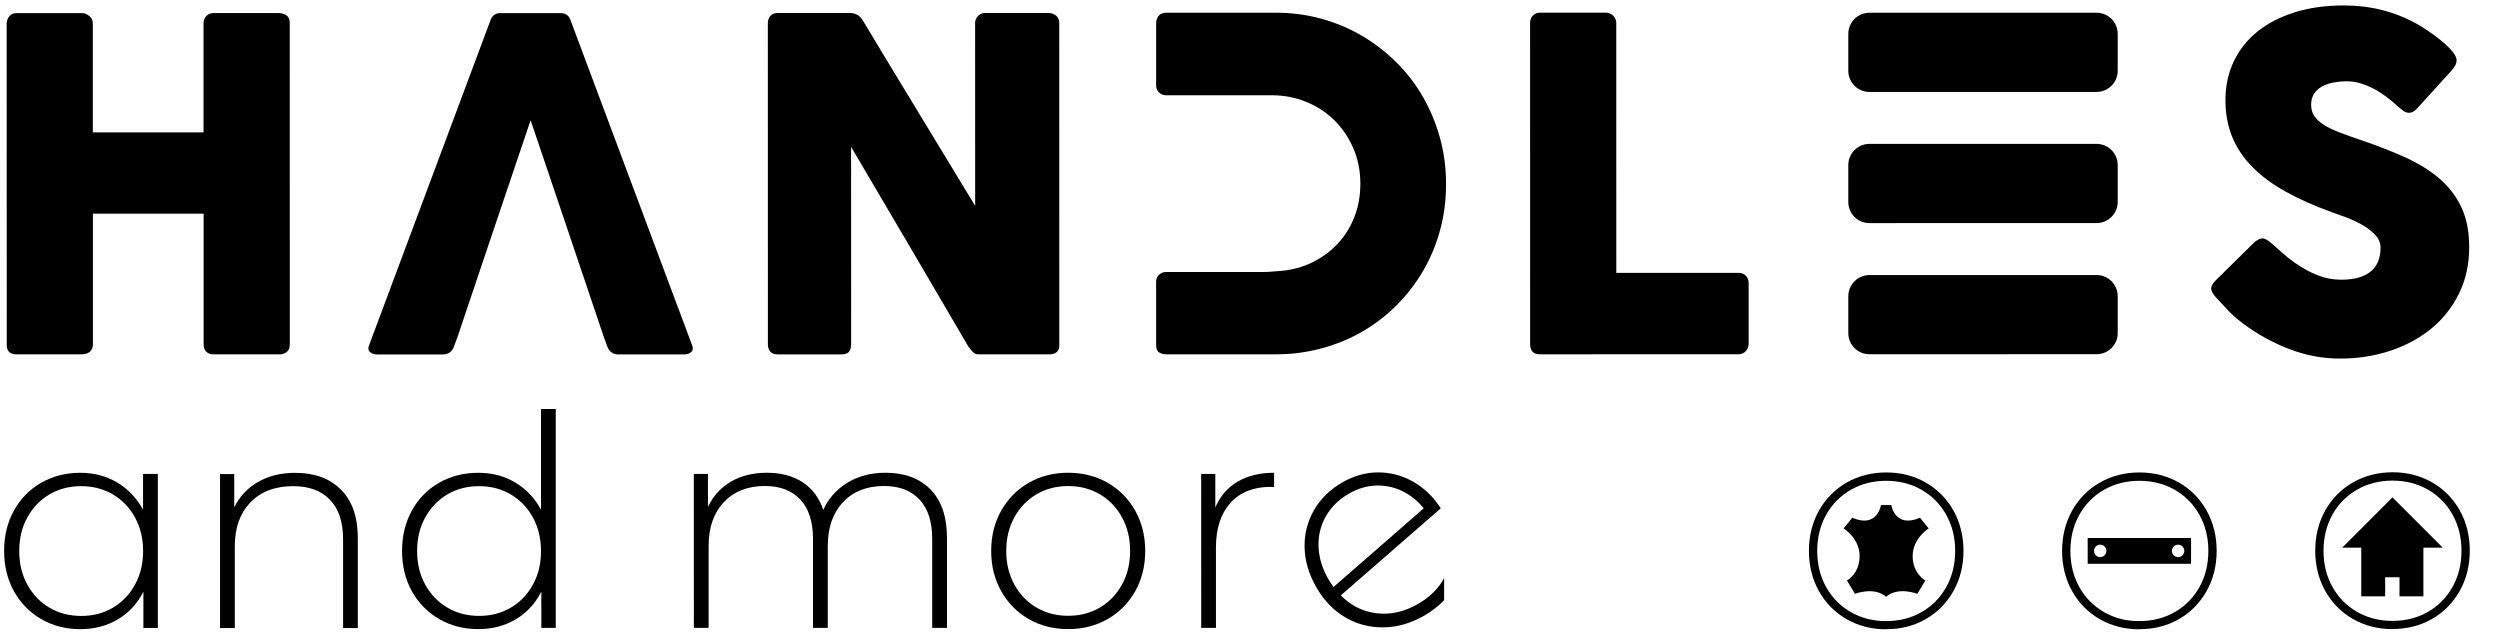
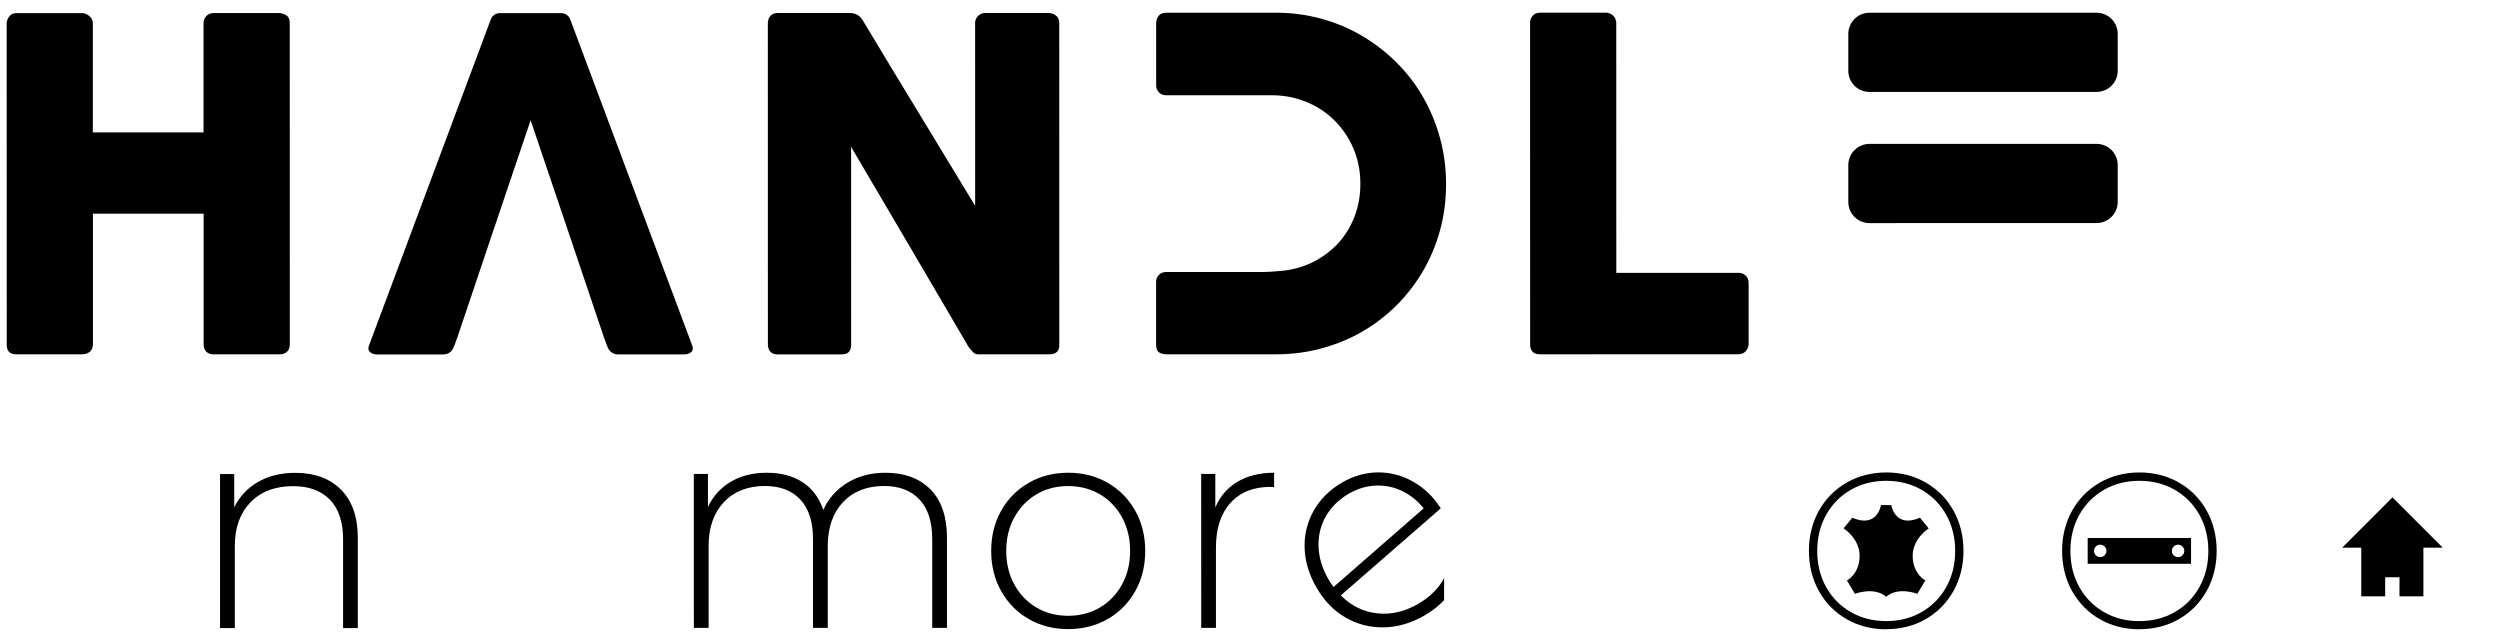
<svg xmlns="http://www.w3.org/2000/svg" version="1.1" id="Laag_1" x="0px" y="0px" viewBox="0 0 514.66 130.48" style="enable-background:new 0 0 514.66 130.48;" xml:space="preserve">
  <path d="M1.37,4.79C1.4,4.25,1.59,3.77,1.93,3.35C2.29,2.92,2.75,2.7,3.34,2.7h13.62c0.46,0,0.93,0.2,1.42,0.59  c0.49,0.39,0.73,0.89,0.73,1.49l0,22.47l22.79,0l0-22.47c0-0.57,0.19-1.06,0.57-1.47c0.38-0.41,0.87-0.62,1.49-0.62l13.4,0  c0.6,0,1.14,0.16,1.6,0.47c0.46,0.31,0.69,0.82,0.69,1.51l0.01,66.2c0,0.69-0.2,1.22-0.59,1.56c-0.4,0.35-0.92,0.52-1.56,0.52  l-13.54,0c-0.61,0-1.1-0.17-1.48-0.52c-0.38-0.35-0.57-0.87-0.57-1.56l0-26.88l-22.79,0l0,26.87c0,0.66-0.21,1.18-0.62,1.54  c-0.42,0.36-0.97,0.54-1.67,0.54l-13.48,0c-1.28,0-1.94-0.61-1.97-1.85L1.37,4.79z" />
  <path d="M158.07,4.77c0-0.57,0.17-1.05,0.5-1.47c0.34-0.41,0.84-0.62,1.51-0.62l14.99,0c0.43,0,0.87,0.11,1.33,0.33  c0.46,0.22,0.85,0.6,1.19,1.14c3.88,6.47,7.73,12.84,11.56,19.12c3.82,6.28,7.69,12.65,11.6,19.11l-0.01-37.9  c0.12-0.57,0.37-1.01,0.73-1.32c0.37-0.31,0.8-0.48,1.28-0.48l13.07,0c0.64,0,1.17,0.18,1.6,0.55c0.43,0.36,0.64,0.87,0.64,1.54  l0.01,66.34c0,0.63-0.19,1.09-0.55,1.39c-0.36,0.3-0.87,0.45-1.51,0.45l-14.62,0c-0.39,0-0.75-0.14-1.05-0.43  c-0.31-0.29-0.62-0.66-0.96-1.13c-4.07-6.94-8.09-13.8-12.06-20.58c-3.97-6.78-8.01-13.64-12.11-20.58l0.01,40.65  c0,0.69-0.15,1.21-0.46,1.56c-0.31,0.35-0.85,0.52-1.65,0.52H160.1c-0.71,0-1.22-0.2-1.54-0.59c-0.32-0.39-0.48-0.88-0.48-1.44  L158.07,4.77z" />
  <path d="M314.99,4.7c0-0.57,0.18-1.06,0.55-1.47c0.37-0.41,0.87-0.62,1.51-0.62l13.57,0c0.52,0,0.99,0.19,1.42,0.57  c0.42,0.38,0.66,0.88,0.69,1.51l0.01,51.48l25.22,0c0.55,0,1.02,0.19,1.42,0.57c0.4,0.38,0.6,0.9,0.6,1.56l0,12.45  c0,0.54-0.17,1.03-0.53,1.47c-0.35,0.44-0.85,0.68-1.49,0.71l-40.94,0.01c-1.34,0-2.02-0.69-2.02-2.08L314.99,4.7z" />
-   <path d="M467.76,50.2c0.52,0.44,1.18,1.03,1.99,1.77c0.81,0.74,1.74,1.48,2.77,2.2c1.56,1.07,3.1,1.91,4.63,2.51  c1.53,0.6,3.13,0.9,4.81,0.9c1.56,0,2.87-0.18,3.92-0.54c1.05-0.36,1.89-0.84,2.5-1.45c0.61-0.6,1.04-1.29,1.3-2.08  c0.26-0.79,0.39-1.62,0.39-2.51c0-0.97-0.36-1.85-1.08-2.62c-0.72-0.77-1.6-1.46-2.64-2.05c-1.04-0.6-2.12-1.11-3.26-1.54  c-1.13-0.42-2.11-0.78-2.93-1.06c-3.67-1.32-6.88-2.75-9.63-4.28c-2.75-1.53-5.04-3.23-6.88-5.11c-1.84-1.87-3.21-3.94-4.13-6.19  c-0.92-2.25-1.38-4.76-1.38-7.54c0-2.93,0.57-5.59,1.72-7.99c1.15-2.4,2.78-4.45,4.9-6.15c2.13-1.7,4.68-3.02,7.68-3.95  c2.99-0.93,6.34-1.4,10.04-1.4c2.78,0,5.45,0.32,8,0.97c2.55,0.65,5.07,1.68,7.54,3.1c1.04,0.63,2.02,1.28,2.96,1.96  c0.93,0.68,1.75,1.34,2.45,1.96c0.7,0.63,1.26,1.23,1.67,1.8c0.41,0.57,0.62,1.06,0.62,1.47c0,0.41-0.1,0.79-0.3,1.14  c-0.2,0.35-0.5,0.74-0.89,1.18l-7.01,7.71c-0.52,0.54-1.04,0.81-1.56,0.81c-0.43,0-0.82-0.13-1.17-0.38  c-0.35-0.25-0.74-0.57-1.17-0.94l-0.41-0.38c-0.61-0.53-1.29-1.09-2.04-1.66c-0.75-0.57-1.55-1.08-2.41-1.54  c-0.86-0.45-1.76-0.83-2.71-1.13c-0.95-0.3-1.91-0.45-2.89-0.45c-1.01,0-1.96,0.09-2.84,0.26c-0.89,0.17-1.66,0.45-2.34,0.83  c-0.67,0.38-1.21,0.87-1.6,1.49c-0.4,0.62-0.6,1.36-0.6,2.25c0,0.88,0.21,1.65,0.64,2.3c0.43,0.65,1.07,1.24,1.93,1.8  c0.86,0.55,1.92,1.07,3.19,1.56c1.27,0.49,2.74,1.02,4.42,1.58c3.24,1.1,6.23,2.26,8.96,3.48c2.73,1.22,5.1,2.65,7.08,4.31  c1.99,1.66,3.54,3.64,4.65,5.94c1.12,2.3,1.67,5.1,1.67,8.38c0,3.47-0.69,6.61-2.06,9.44c-1.38,2.82-3.26,5.23-5.66,7.22  c-2.4,1.99-5.22,3.52-8.46,4.61c-3.24,1.09-6.72,1.63-10.45,1.63c-3.52,0-6.97-0.65-10.36-1.94c-3.39-1.3-6.56-3.03-9.49-5.22  c-1.22-0.92-2.26-1.82-3.1-2.7c-0.84-0.89-1.5-1.6-1.99-2.14l-0.14-0.14l-0.09-0.12l-0.09-0.07l-0.09-0.12l-0.09-0.07  c-0.7-0.79-1.05-1.42-1.05-1.9c0-0.53,0.35-1.14,1.05-1.8l7.93-7.81c0.64-0.48,1.16-0.71,1.56-0.71c0.28,0,0.57,0.09,0.87,0.28  C466.97,49.54,467.33,49.83,467.76,50.2" />
  <path d="M431.61,18.92l-46.76,0.01c-2.4,0-4.35-1.95-4.35-4.35l0-7.6c0-2.4,1.95-4.35,4.35-4.36l46.76,0c2.4,0,4.35,1.95,4.35,4.35  l0,7.61C435.96,16.97,434.01,18.92,431.61,18.92" />
  <path d="M431.61,45.92l-46.76,0.01c-2.4,0-4.35-1.95-4.35-4.35l0-7.6c0-2.4,1.95-4.35,4.35-4.36l46.76,0c2.4,0,4.35,1.95,4.35,4.35  l0,7.61C435.96,43.97,434.01,45.92,431.61,45.92" />
-   <path d="M431.61,72.92l-46.76,0.01c-2.4,0-4.35-1.95-4.35-4.35l0-7.6c0-2.4,1.95-4.35,4.35-4.36l46.76,0c2.4,0,4.35,1.95,4.35,4.35  l0,7.61C435.97,70.97,434.02,72.92,431.61,72.92" />
  <path d="M296.43,28.36c-0.84-3.03-2.02-5.85-3.53-8.47c-1.51-2.62-3.34-4.98-5.48-7.1c-2.14-2.11-4.5-3.93-7.08-5.44  c-2.58-1.52-5.36-2.68-8.34-3.5c-2.98-0.82-6.08-1.23-9.28-1.23l-22.6,0c-0.7,0-1.23,0.21-1.58,0.62c-0.35,0.41-0.53,0.95-0.53,1.61  l0,12.76c0,1.11,0.9,2,2,2l15.74,0h0.9l5.15,0c2.51,0,4.87,0.45,7.08,1.35c2.22,0.9,4.15,2.16,5.8,3.79  c1.65,1.62,2.96,3.55,3.92,5.77c0.96,2.22,1.45,4.66,1.45,7.31c0,2.49-0.42,4.8-1.26,6.91c-0.84,2.11-2,3.95-3.48,5.51  c-1.48,1.56-3.22,2.82-5.21,3.79c-1.99,0.96-4.13,1.54-6.42,1.73c-0.67,0.06-1.35,0.12-2.02,0.16c-0.67,0.05-1.36,0.07-2.06,0.07  h-2.95h-0.9L240,56c-1.1,0-2,0.9-2,2v12.95c0,0.82,0.21,1.36,0.64,1.61c0.43,0.25,0.92,0.38,1.47,0.38l22.6,0  c3.21,0,6.31-0.4,9.3-1.21c3-0.8,5.79-1.95,8.37-3.43c2.58-1.48,4.93-3.28,7.06-5.39c2.12-2.11,3.95-4.47,5.48-7.07  c1.53-2.6,2.7-5.41,3.53-8.42c0.83-3.01,1.24-6.19,1.24-9.54C297.69,34.56,297.27,31.39,296.43,28.36" />
  <path d="M60.79,97.34c-2.96,0-5.52,0.63-7.69,1.89c-2.17,1.25-3.79,2.99-4.88,5.22v-6.86H45.3l0,31.7h3.04l0-16.88  c0-3.77,1.07-6.76,3.21-8.99c2.15-2.22,5.08-3.34,8.81-3.34c3.24,0,5.76,0.93,7.56,2.79c1.8,1.86,2.71,4.57,2.71,8.14l0,18.28h3.03  l0-18.52c0-4.33-1.15-7.65-3.46-9.96C67.9,98.49,64.76,97.34,60.79,97.34" />
-   <path d="M27.79,120.36c-1.11,2.02-2.63,3.6-4.55,4.74c-1.92,1.14-4.1,1.7-6.53,1.7c-2.43,0-4.61-0.57-6.53-1.7  c-1.92-1.13-3.44-2.71-4.55-4.74c-1.12-2.02-1.67-4.33-1.67-6.92c0-2.59,0.55-4.9,1.67-6.92c1.11-2.02,2.63-3.6,4.55-4.74  c1.92-1.13,4.1-1.7,6.53-1.7c2.43,0,4.6,0.57,6.53,1.7c1.92,1.14,3.44,2.71,4.55,4.74c1.11,2.03,1.67,4.33,1.67,6.92  C29.46,116.03,28.9,118.33,27.79,120.36 M29.45,104.93c-1.3-2.39-3.07-4.25-5.31-5.59c-2.25-1.34-4.79-2.01-7.62-2.01  c-2.95,0-5.63,0.68-8.02,2.04c-2.39,1.36-4.26,3.26-5.62,5.71c-1.36,2.45-2.04,5.23-2.03,8.35c0,3.12,0.68,5.89,2.04,8.32  c1.36,2.43,3.23,4.33,5.62,5.71c2.39,1.38,5.07,2.06,8.02,2.06c2.88,0,5.45-0.67,7.71-2.01c2.27-1.33,4.03-3.24,5.28-5.71v7.47h2.97  l0-31.7l-3.04,0V104.93z" />
  <path d="M273.49,119.28c-1.27-2.21-1.96-4.44-2.05-6.71c-0.09-2.26,0.41-4.35,1.5-6.27c1.09-1.92,2.67-3.47,4.74-4.67  c1.82-1.05,3.7-1.61,5.62-1.67c1.93-0.06,3.74,0.33,5.44,1.17c1.7,0.84,3.15,2.02,4.35,3.52l-18.56,16.19  C274.06,120.19,273.71,119.67,273.49,119.28 M297.31,118.98c-0.28,0.51-0.58,1.01-0.94,1.49c-1.15,1.53-2.62,2.81-4.41,3.84  c-2.81,1.62-5.63,2.27-8.48,1.95c-2.85-0.32-5.34-1.55-7.46-3.69l20.58-17.92c-1.5-2.36-3.39-4.18-5.65-5.47  c-2.26-1.29-4.67-1.93-7.22-1.93c-2.55,0-5.01,0.69-7.4,2.06c-2.56,1.48-4.51,3.4-5.86,5.77c-1.34,2.37-1.98,4.93-1.9,7.69  c0.07,2.76,0.89,5.49,2.45,8.19c1.56,2.7,3.55,4.76,5.97,6.16c2.42,1.41,5.06,2.08,7.9,2.03c2.84-0.05,5.64-0.87,8.37-2.45  c1.55-0.9,2.89-1.95,4.03-3.14V118.98z" />
  <path d="M230.98,120.33c-1.11,2.02-2.63,3.61-4.55,4.74c-1.93,1.13-4.1,1.7-6.53,1.7c-2.43,0-4.61-0.57-6.53-1.7  c-1.92-1.13-3.44-2.71-4.55-4.73c-1.12-2.03-1.67-4.33-1.67-6.92s0.55-4.9,1.67-6.92c1.11-2.02,2.63-3.6,4.55-4.74  c1.92-1.13,4.1-1.7,6.53-1.7c2.43,0,4.6,0.57,6.53,1.7c1.92,1.14,3.44,2.71,4.55,4.74c1.11,2.03,1.67,4.33,1.67,6.92  C232.65,116,232.1,118.31,230.98,120.33 M228.01,99.38c-2.41-1.38-5.11-2.06-8.11-2.06c-3,0-5.7,0.69-8.11,2.07  c-2.41,1.38-4.3,3.29-5.68,5.74c-1.38,2.45-2.06,5.21-2.06,8.29c0,3.08,0.69,5.84,2.07,8.29c1.38,2.45,3.27,4.36,5.68,5.74  c2.41,1.38,5.11,2.06,8.11,2.06c3,0,5.7-0.69,8.11-2.06c2.41-1.38,4.3-3.29,5.68-5.74c1.38-2.45,2.06-5.21,2.06-8.29  c0-3.08-0.69-5.84-2.06-8.29S230.41,100.76,228.01,99.38" />
  <g>
-     <path d="M492.52,129.51c-2.98,0-5.71-0.7-8.11-2.07c-2.42-1.38-4.34-3.32-5.72-5.78c-1.37-2.45-2.07-5.24-2.07-8.29   c0-3.06,0.7-5.85,2.07-8.3c1.38-2.45,3.3-4.39,5.72-5.77c2.4-1.38,5.14-2.07,8.12-2.08c2.99,0,5.72,0.7,8.13,2.07   c2.41,1.38,4.34,3.32,5.71,5.77c1.37,2.45,2.07,5.24,2.07,8.29c0,3.06-0.7,5.85-2.07,8.29c-1.38,2.45-3.3,4.4-5.71,5.78   c-2.4,1.38-5.14,2.07-8.13,2.07C492.53,129.51,492.53,129.51,492.52,129.51z M492.53,98.94c-2.69,0-5.13,0.62-7.28,1.85   c-2.14,1.23-3.85,2.95-5.07,5.13c-1.23,2.19-1.85,4.7-1.85,7.46c0,2.76,0.62,5.27,1.85,7.46c1.22,2.18,2.93,3.9,5.07,5.13   c2.14,1.23,4.59,1.85,7.27,1.85c0,0,0.01,0,0.01,0c2.69,0,5.14-0.62,7.28-1.85c2.14-1.22,3.85-2.95,5.07-5.13   c1.23-2.19,1.85-4.69,1.85-7.46c0-2.76-0.62-5.27-1.85-7.46c-1.22-2.18-2.93-3.9-5.07-5.13C497.66,99.56,495.22,98.94,492.53,98.94   z" />
-   </g>
+     </g>
  <g>
    <path d="M440.41,129.55c-2.98,0-5.71-0.7-8.11-2.07c-2.42-1.38-4.34-3.32-5.72-5.78c-1.37-2.45-2.07-5.24-2.07-8.29   c0-3.06,0.7-5.85,2.07-8.3c1.38-2.45,3.3-4.39,5.71-5.77c2.4-1.38,5.14-2.07,8.13-2.08c2.99,0,5.72,0.7,8.13,2.07   c2.41,1.38,4.34,3.32,5.71,5.77c1.37,2.45,2.07,5.24,2.07,8.29c0,3.06-0.7,5.85-2.07,8.29c-1.38,2.45-3.3,4.4-5.71,5.78   c-2.4,1.38-5.14,2.07-8.13,2.07C440.42,129.55,440.41,129.55,440.41,129.55z M440.42,98.98c-2.69,0-5.14,0.62-7.28,1.85   c-2.14,1.23-3.85,2.95-5.07,5.13c-1.23,2.19-1.85,4.7-1.85,7.46c0,2.76,0.62,5.27,1.85,7.46c1.22,2.18,2.93,3.9,5.07,5.13   c2.15,1.23,4.57,1.88,7.28,1.85c2.69,0,5.14-0.62,7.28-1.85c2.14-1.22,3.85-2.95,5.07-5.13c1.23-2.19,1.85-4.69,1.85-7.46   c0-2.76-0.62-5.27-1.85-7.46c-1.22-2.18-2.93-3.9-5.07-5.13C445.55,99.6,443.1,98.98,440.42,98.98z" />
  </g>
  <g>
    <path d="M388.29,129.55c-2.98,0-5.71-0.7-8.11-2.07c-2.42-1.38-4.34-3.32-5.72-5.78c-1.37-2.45-2.07-5.24-2.07-8.29   c0-3.06,0.7-5.85,2.07-8.3c1.38-2.45,3.3-4.39,5.71-5.77c2.4-1.38,5.14-2.07,8.13-2.08c2.99,0,5.72,0.7,8.13,2.07l0,0   c2.41,1.38,4.34,3.32,5.71,5.77c1.37,2.45,2.07,5.24,2.07,8.29c0,3.06-0.7,5.85-2.07,8.29c-1.38,2.45-3.3,4.4-5.71,5.78   c-2.4,1.38-5.14,2.07-8.13,2.07C388.3,129.55,388.29,129.55,388.29,129.55z M388.3,98.98c-2.69,0-5.14,0.62-7.28,1.85   c-2.14,1.23-3.85,2.95-5.07,5.13c-1.23,2.19-1.85,4.7-1.85,7.46c0,2.76,0.62,5.27,1.85,7.46c1.22,2.18,2.93,3.9,5.07,5.13   c2.14,1.23,4.59,1.85,7.27,1.85c0,0,0.01,0,0.01,0c2.69,0,5.14-0.62,7.28-1.85c2.14-1.22,3.85-2.95,5.07-5.13   c1.23-2.19,1.85-4.69,1.85-7.46c0-2.76-0.62-5.27-1.85-7.46c-1.22-2.18-2.93-3.9-5.07-5.13C393.43,99.6,390.98,98.98,388.3,98.98z" />
  </g>
  <path d="M250.19,104.48v-6.92h-2.91l0.01,31.7h3.03l0-16.52c0-3.93,0.99-6.99,2.98-9.2c1.98-2.21,4.74-3.31,8.26-3.31l0.73,0.06  v-2.97c-2.96,0-5.46,0.62-7.53,1.85C252.68,100.4,251.16,102.17,250.19,104.48" />
-   <path d="M109.71,120.35c-1.11,2.03-2.63,3.61-4.55,4.74c-1.93,1.14-4.1,1.7-6.53,1.7c-2.43,0-4.61-0.57-6.53-1.7  c-1.92-1.13-3.44-2.71-4.56-4.73c-1.12-2.03-1.67-4.33-1.67-6.92s0.55-4.9,1.67-6.92c1.11-2.02,2.63-3.6,4.55-4.74  c1.92-1.13,4.1-1.7,6.53-1.7c2.43,0,4.6,0.57,6.53,1.7c1.92,1.14,3.44,2.71,4.55,4.74c1.11,2.03,1.67,4.33,1.67,6.93  C111.38,116.02,110.82,118.32,109.71,120.35 M111.38,104.92c-1.3-2.39-3.07-4.25-5.31-5.59c-2.25-1.34-4.79-2.01-7.62-2  c-2.95,0-5.63,0.68-8.02,2.03c-2.39,1.36-4.26,3.26-5.62,5.71c-1.36,2.45-2.04,5.23-2.04,8.35c0,3.12,0.68,5.89,2.04,8.32  c1.36,2.43,3.23,4.33,5.62,5.71c2.39,1.38,5.06,2.06,8.02,2.06c2.88,0,5.45-0.67,7.71-2.01c2.26-1.33,4.03-3.24,5.28-5.71l0,7.47  l2.97,0l0-45.06h-3.04L111.38,104.92z" />
  <path d="M182.3,97.32c-2.99,0-5.61,0.69-7.86,2.06c-2.25,1.38-3.9,3.24-4.95,5.59c-0.86-2.51-2.28-4.41-4.28-5.71  c-2-1.29-4.45-1.94-7.32-1.94c-2.87,0-5.35,0.62-7.44,1.85c-2.09,1.23-3.66,2.97-4.71,5.19v-6.8h-2.91l0.01,31.7h3.04l0-16.88  c0-3.77,1.04-6.76,3.12-8.99c2.08-2.22,4.91-3.34,8.47-3.34c3.12,0,5.55,0.93,7.29,2.79c1.74,1.86,2.61,4.57,2.61,8.14l0,18.28h3.04  l0-16.88c0-3.76,1.04-6.76,3.13-8.99c2.08-2.23,4.91-3.34,8.47-3.34c3.12,0,5.55,0.93,7.29,2.79c1.74,1.86,2.61,4.57,2.61,8.14  l0,18.28h3.04l0-18.52c0-4.33-1.12-7.65-3.37-9.96C189.32,98.48,186.24,97.32,182.3,97.32" />
  <path d="M142.62,71.74c0-0.2-0.05-0.42-0.14-0.67L117.39,3.99c-0.29-0.78-1.03-1.29-1.86-1.29l-12.63,0c-0.83,0-1.57,0.51-1.86,1.29  L75.98,71.08c-0.1,0.24-0.14,0.47-0.14,0.66c0,0.31,0.12,0.56,0.35,0.75c0.38,0.32,0.86,0.48,1.44,0.48l13.53,0  c1.16,0,1.94-0.58,2.34-1.75c0.25-0.7,0.51-1.39,0.77-2.08h-0.01c0,0,14.38-42.73,14.96-44.34h0.03  c0.58,1.61,14.97,44.33,14.97,44.33h-0.01c0.25,0.69,0.52,1.39,0.77,2.08c0.4,1.17,1.18,1.75,2.34,1.75l13.53,0  c0.58,0,1.06-0.16,1.44-0.48C142.51,72.3,142.62,72.05,142.62,71.74" />
  <path d="M451.06,116.07h-21.28v-5.32h21.28V116.07z M432.36,112.13c-0.71,0-1.28,0.57-1.28,1.28c0,0.71,0.57,1.28,1.28,1.28  s1.28-0.57,1.28-1.28C433.64,112.7,433.07,112.13,432.36,112.13z M448.39,112.13c-0.71,0-1.28,0.57-1.28,1.28  c0,0.71,0.57,1.28,1.28,1.28c0.71,0,1.28-0.57,1.28-1.28C449.67,112.7,449.09,112.13,448.39,112.13z" />
  <path d="M389.35,103.97c0,0,0.73,4.86,5.91,2.61l1.79,2.2c0,0-3.3,2.02-3.3,5.68s2.61,5.04,2.61,5.04l-1.65,2.75  c0,0-3.9-1.56-6.42,0.6c-2.52-2.15-6.42-0.6-6.42-0.6l-1.65-2.75c0,0,2.61-1.38,2.61-5.04s-3.3-5.68-3.3-5.68l1.79-2.2  c5.18,2.25,5.91-2.61,5.91-2.61" />
  <polygon points="498.86,112.75 502.88,112.75 492.52,102.39 482.17,112.75 486.13,112.75 486.1,112.77 486.1,112.77 486.1,122.77   491.02,122.77 491.02,118.84 493.97,118.84 493.97,122.77 498.89,122.77 498.89,112.77 498.89,112.77 " />
</svg>